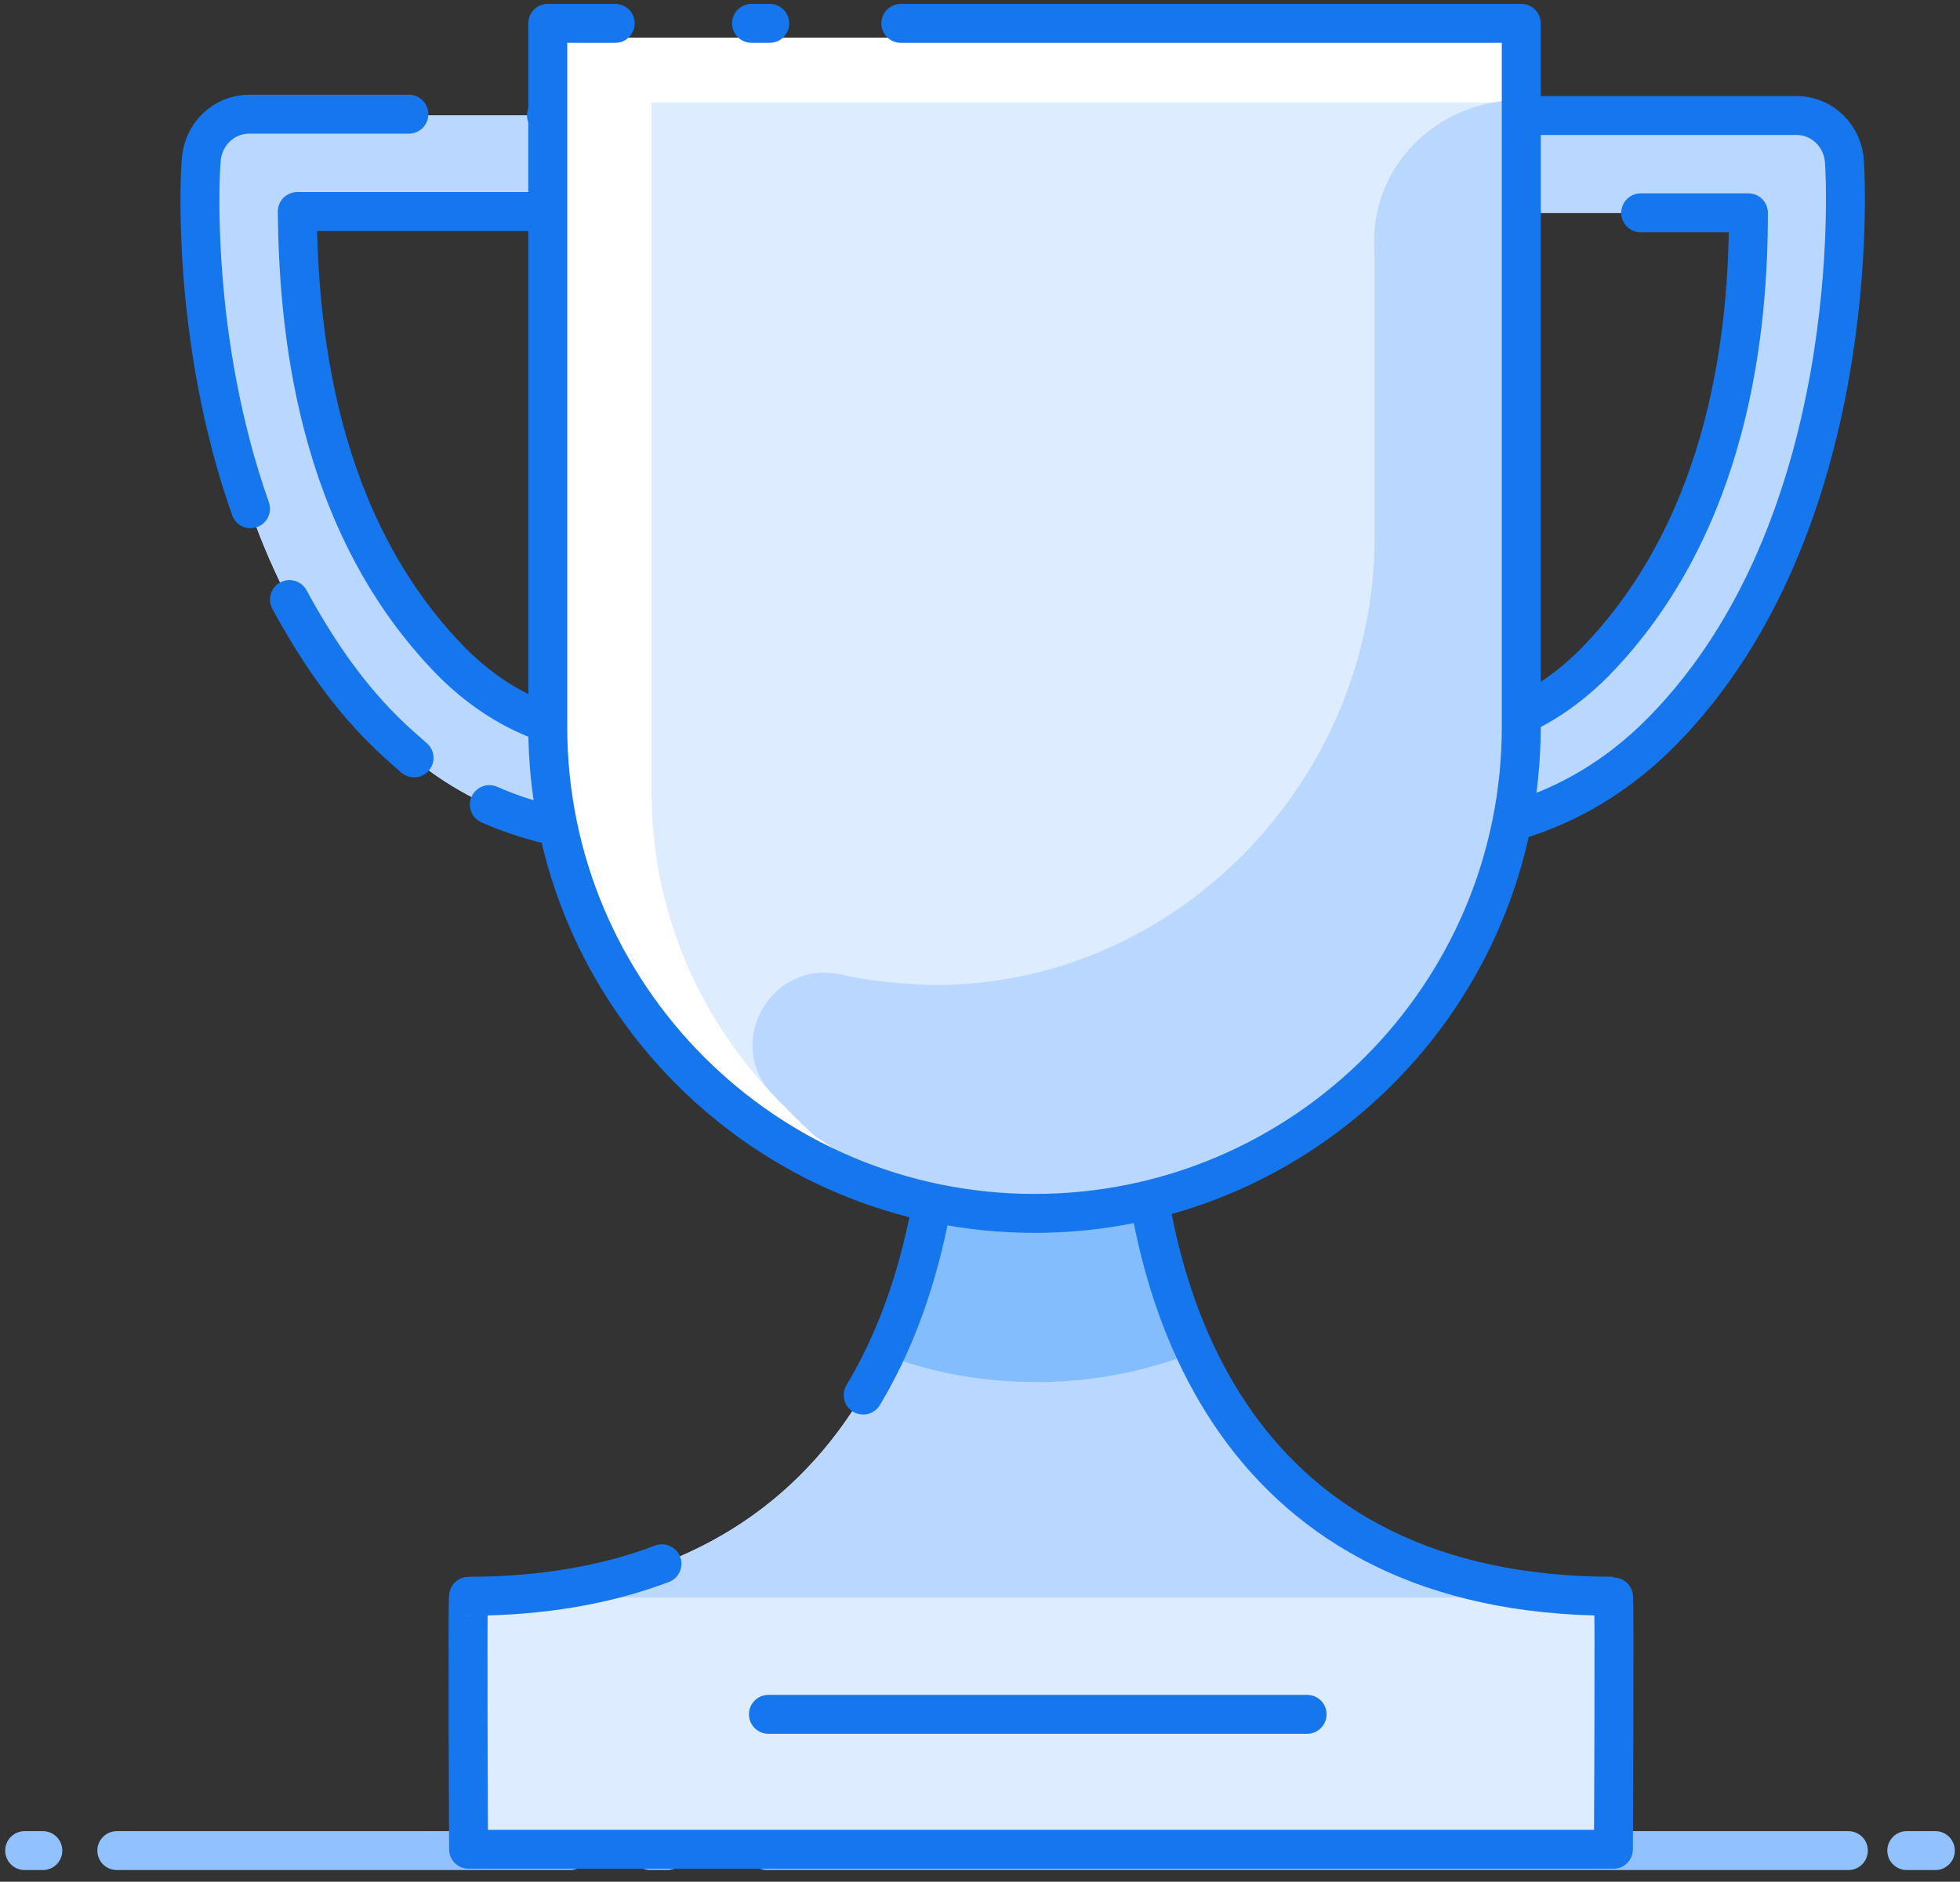
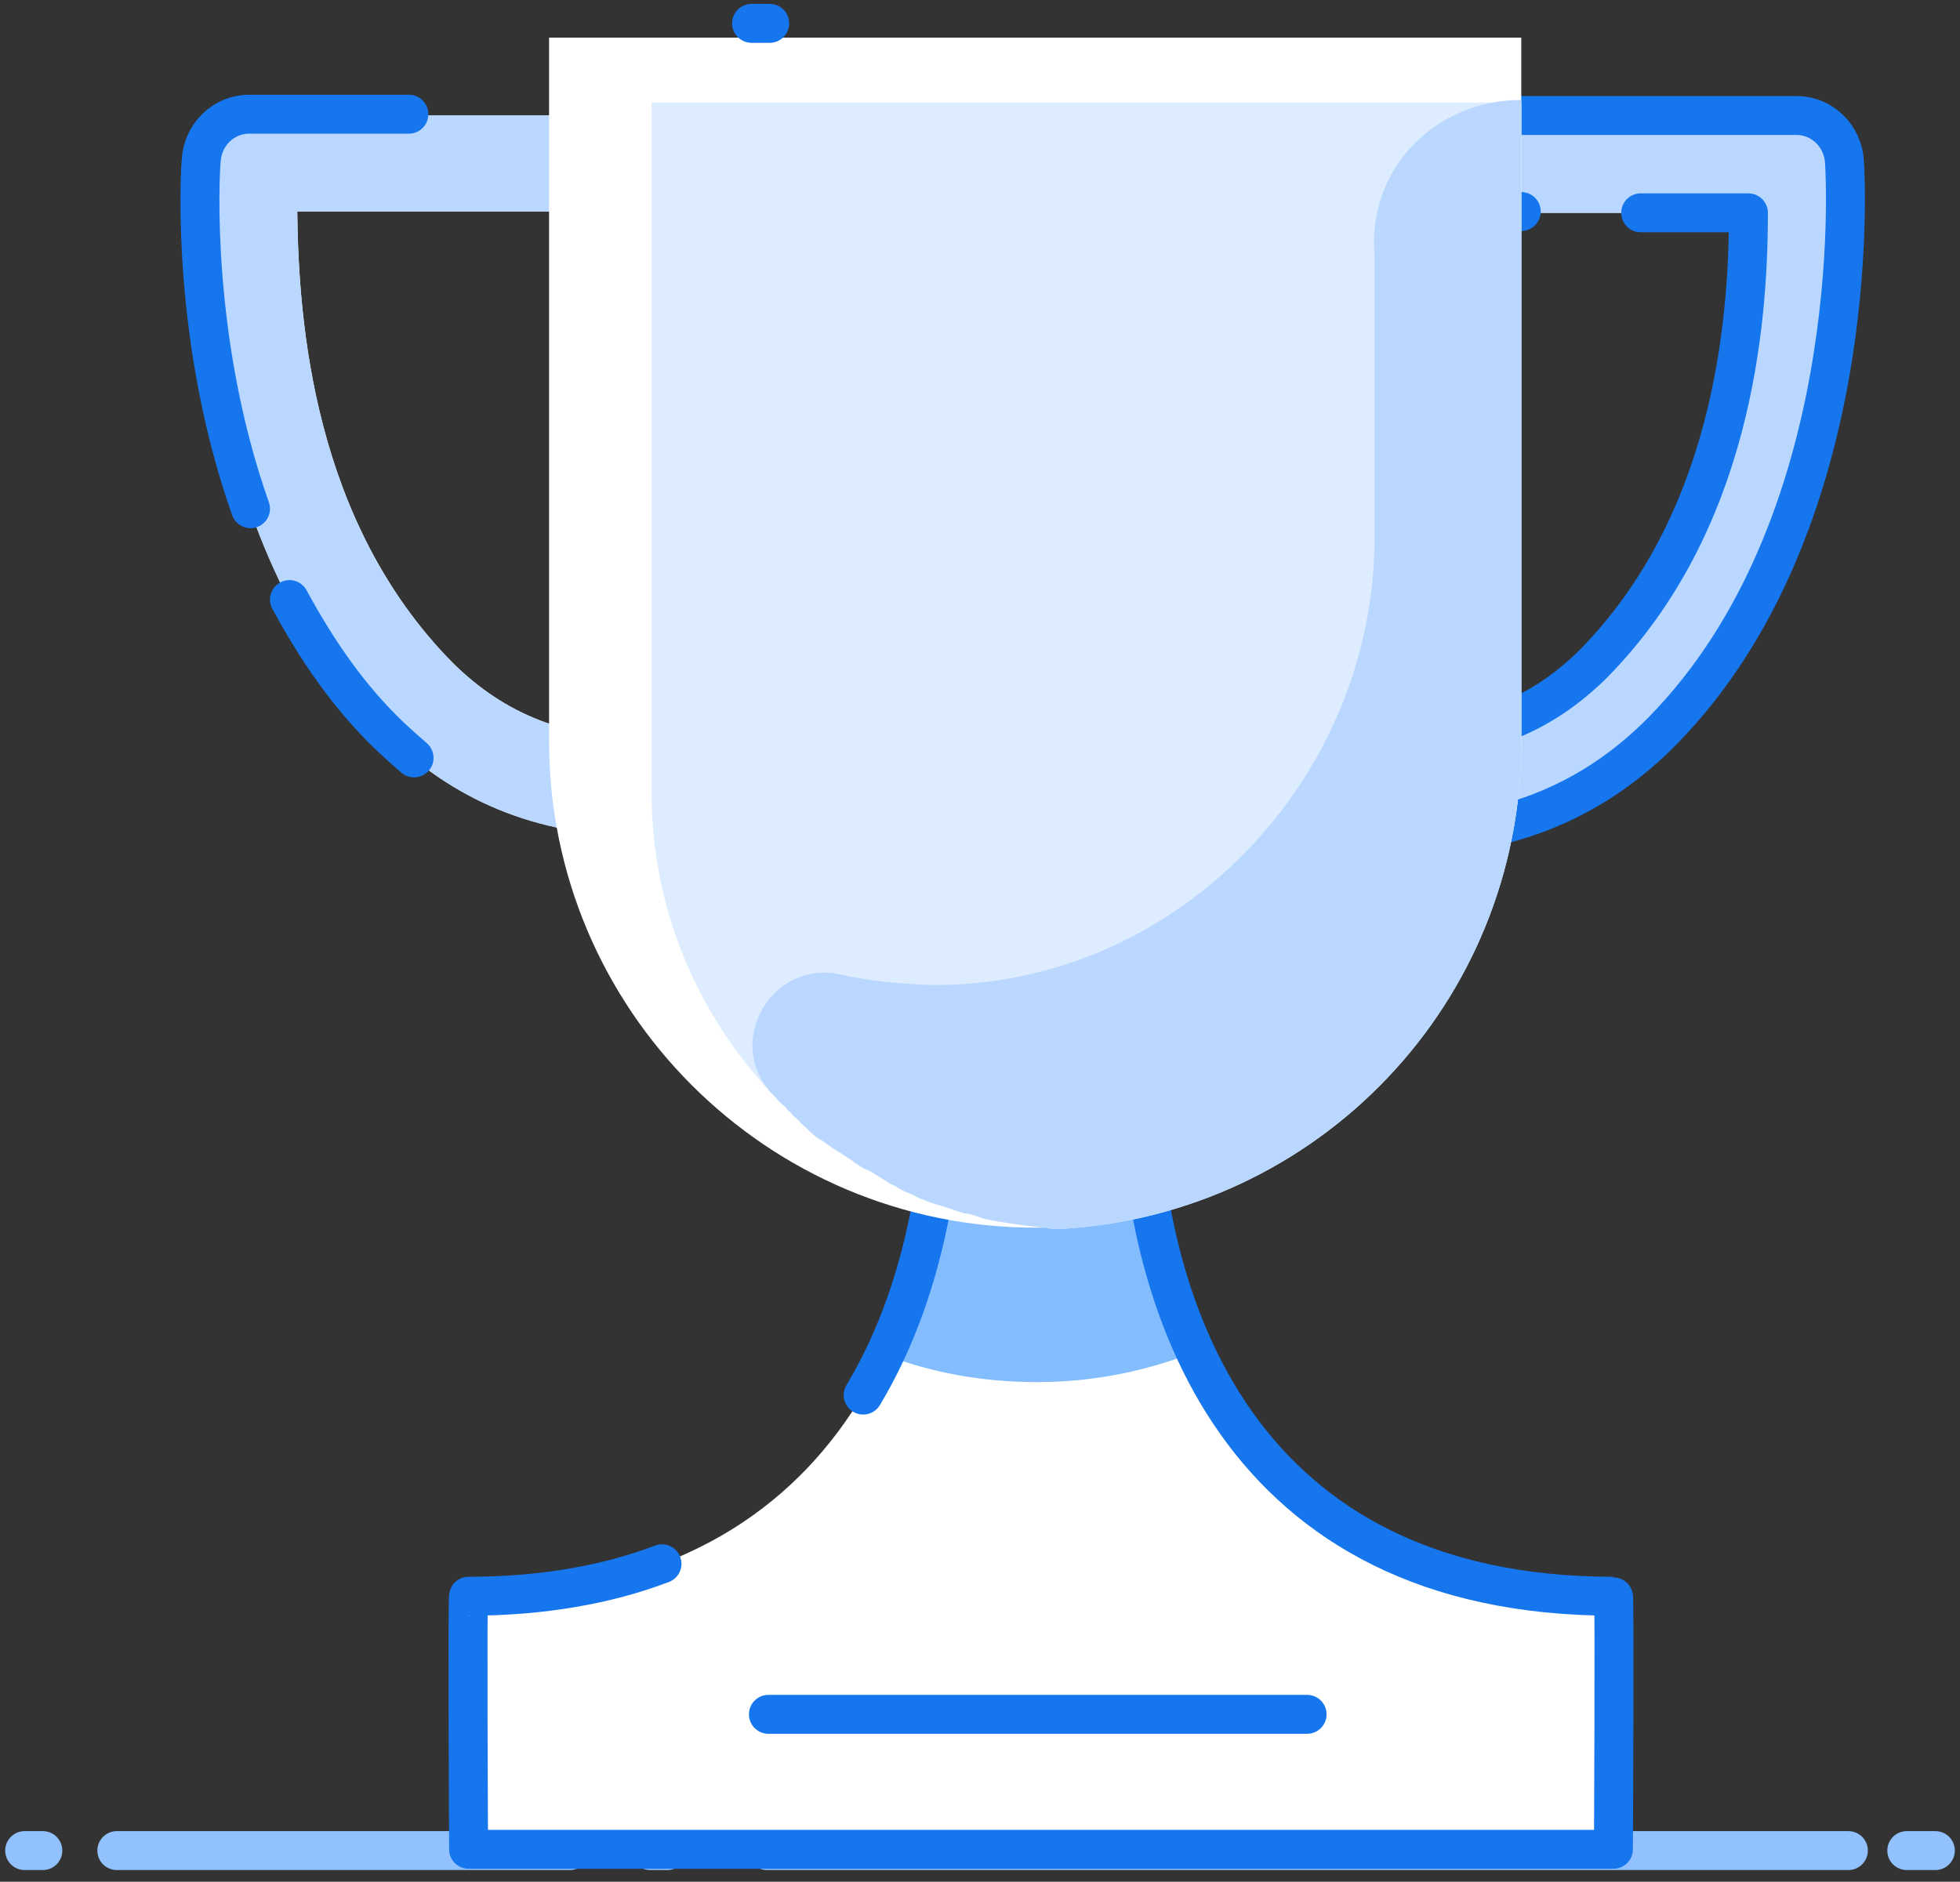
<svg xmlns="http://www.w3.org/2000/svg" width="151px" height="145px" viewBox="0 0 151 145" version="1.1">
  <rect x="0" y="0" width="151" height="145" fill="#333333" stroke="none" />
  <title>Cup</title>
  <desc>Created with Sketch.</desc>
  <defs />
  <g id="Page-1" stroke="none" stroke-width="1" fill="none" fill-rule="evenodd">
    <g id="Cup" transform="translate(1, 1)">
      <g id="Group" transform="translate(0, 141)" stroke="#91C2FF" stroke-linecap="round" stroke-linejoin="round" stroke-width="3">
        <path d="M2.3,0.6 L0.9,0.6" id="Shape" />
        <path d="M42.9,0.6 L8,0.6" id="Shape" />
        <path d="M50.4,0.6 L49.1,0.6" id="Shape" />
        <path d="M141.4,0.6 L58.1,0.6" id="Shape" />
        <path d="M148.1,0.6 L145.9,0.6" id="Shape" />
      </g>
      <path d="M123.2,122 C94.5,122 86.6,100 86.6,81.1 L82.1,78.4 L82,75 L79.1,76.7 L76.2,75 L76.1,78.4 L71.6,81.1 C71.6,100 63.7,122 35,122 C34.9,122 35,141.5 35,141.5 L75,141.5 L83.2,141.5 L123.2,141.5 C123.2,141.5 123.3,122 123.2,122 Z" id="Shape" fill="#FFFFFF" fill-rule="nonzero" />
-       <path d="M123.2,141.5 L35,141.5 C35,141.5 34.9,123.6 35,122.1 C35,122 35,122 35,122 C52.4,122 62.1,113.9 67.1,103.4 C70.4,96.5 71.6,88.6 71.6,81.1 L76.1,78.4 L76.2,75 L79.1,76.7 L82,75 L82.1,78.4 L86.6,81.1 C86.6,88.5 87.8,96.4 91,103.2 C96,113.8 105.7,122 123.2,122 C123.2,122 123.2,122 123.2,122.1 C123.3,123.6 123.2,141.5 123.2,141.5 Z" id="Shape" fill="#BAD8FF" fill-rule="nonzero" />
-       <path d="M123.2,141.5 L35,141.5 C35,141.5 34.9,123.6 35,122.1 L123.2,122.1 C123.3,123.6 123.2,141.5 123.2,141.5 Z" id="Shape" fill="#DDECFE" fill-rule="nonzero" />
      <path d="M91,103.2 C87.2,104.7 83.1,105.5 78.9,105.5 C74.8,105.5 70.8,104.8 67.2,103.4 C70.5,96.5 71.7,88.6 71.7,81.1 L76.2,78.4 L76.3,75 L79.2,76.7 L82.1,75 L82.2,78.4 L86.7,81.1 C86.6,88.5 87.8,96.4 91,103.2 Z" id="Shape" fill="#84BDFE" fill-rule="nonzero" />
      <path d="M48.1,63.4 C40.4,63.4 33.8,60.7 28.5,55.3 C12.9,39.5 14.4,12.9 14.5,11.5 C14.6,9.5 16.2,7.9 18.2,7.9 L46.3,7.9 C48.4,7.9 50,9.6 50,11.6 C50,13.7 48.3,15.3 46.3,15.3 L21.9,15.3 C22,24 23.2,39.2 33.8,50 C37.9,54.1 42.8,56 48.9,55.8 C51,55.7 52.7,57.4 52.8,59.4 C52.9,61.5 51.2,63.2 49.2,63.3 C48.8,63.4 48.4,63.4 48.1,63.4 Z" id="Shape" fill="#FFFFFF" fill-rule="nonzero" />
      <path d="M107.5,63.4 C107.1,63.4 106.8,63.4 106.4,63.4 C104.3,63.3 102.7,61.6 102.8,59.5 C102.9,57.4 104.6,55.8 106.7,55.9 C112.8,56.1 117.7,54.2 121.8,50.1 C132.4,39.3 133.7,24.1 133.7,15.4 L109.3,15.4 C107.2,15.4 105.6,13.7 105.6,11.7 C105.6,9.6 107.3,8 109.3,8 L137.4,8 C139.4,8 141,9.6 141.1,11.6 C141.2,13 142.6,39.6 127.1,55.4 C121.8,60.6 115.2,63.4 107.5,63.4 Z" id="Shape" fill="#FFFFFF" fill-rule="nonzero" />
      <path d="M48.1,63.4 C40.4,63.4 33.8,60.7 28.5,55.3 C12.9,39.5 14.4,12.9 14.5,11.5 C14.6,9.5 16.2,7.9 18.2,7.9 L46.3,7.9 C48.4,7.9 50,9.6 50,11.6 C50,13.7 48.3,15.3 46.3,15.3 L21.9,15.3 C22,24 23.2,39.2 33.8,50 C37.9,54.1 42.8,56 48.9,55.8 C51,55.7 52.7,57.4 52.8,59.4 C52.9,61.5 51.2,63.2 49.2,63.3 C48.8,63.4 48.4,63.4 48.1,63.4 Z" id="Shape" fill="#BAD8FF" fill-rule="nonzero" />
      <path d="M107.5,63.4 C107.1,63.4 106.8,63.4 106.4,63.4 C104.3,63.3 102.7,61.6 102.8,59.5 C102.9,57.4 104.6,55.8 106.7,55.9 C112.8,56.1 117.7,54.2 121.8,50.1 C132.4,39.3 133.7,24.1 133.7,15.4 L109.3,15.4 C107.2,15.4 105.6,13.7 105.6,11.7 C105.6,9.6 107.3,8 109.3,8 L137.4,8 C139.4,8 141,9.6 141.1,11.6 C141.2,13 142.6,39.6 127.1,55.4 C121.8,60.6 115.2,63.4 107.5,63.4 Z" id="Shape" fill="#BAD8FF" fill-rule="nonzero" />
      <path d="M18.3,38.2 C13.7,25.2 14.4,12.4 14.5,11.4 C14.6,9.4 16.2,7.8 18.2,7.8 L30.5,7.8" id="Shape" stroke="#1676EE" stroke-width="3" stroke-linecap="round" stroke-linejoin="round" />
      <path d="M30.9,57.4 C30.1,56.7 29.3,56 28.5,55.2 C25.5,52.2 23.2,48.7 21.3,45.2" id="Shape" stroke="#1676EE" stroke-width="3" stroke-linecap="round" stroke-linejoin="round" />
-       <path d="M41.1,7.9 L46.3,7.9 C48.4,7.9 50,9.6 50,11.6 C50,13.7 48.3,15.3 46.3,15.3 L21.9,15.3 C22,24 23.2,39.2 33.8,50 C37.9,54.1 42.8,56 48.9,55.8 C51,55.7 52.7,57.4 52.8,59.4 C52.9,61.5 51.2,63.2 49.2,63.3 C48.8,63.3 48.5,63.3 48.1,63.3 C43.9,63.3 40.1,62.5 36.7,61" id="Shape" stroke="#1676EE" stroke-width="3" stroke-linecap="round" stroke-linejoin="round" />
      <path d="M116.2,15.3 L109.3,15.3 C107.2,15.3 105.6,13.6 105.6,11.6 C105.6,9.5 107.3,7.9 109.3,7.9 L137.4,7.9 C139.4,7.9 141,9.5 141.1,11.5 C141.2,12.9 142.6,39.5 127.1,55.3 C121.8,60.7 115.2,63.4 107.5,63.4 C107.1,63.4 106.8,63.4 106.4,63.4 C104.3,63.3 102.7,61.6 102.8,59.5 C102.9,57.4 104.6,55.8 106.7,55.9 C112.8,56.1 117.7,54.2 121.8,50.1 C132.4,39.3 133.7,24.1 133.7,15.4 L125.4,15.4" id="Shape" stroke="#1676EE" stroke-width="3" stroke-linecap="round" stroke-linejoin="round" />
      <path d="M50,119.5 C45.8,121.1 40.8,122 35.1,122 C35,122 35.1,141.5 35.1,141.5 L75.1,141.5 L83.3,141.5 L123.3,141.5 C123.3,141.5 123.4,122 123.3,122 C94.6,122 86.7,100 86.7,81.1 L82.2,78.4 L82.1,75 L79.2,76.7 L76.3,75 L76.2,78.4 L71.7,81.1 C71.7,89.7 70,99 65.5,106.5" id="Shape" stroke="#1676EE" stroke-width="3" stroke-linecap="round" stroke-linejoin="round" />
      <path d="M58.2,131.1 L99.7,131.1" id="Shape" stroke="#1676EE" stroke-width="3" stroke-linecap="round" stroke-linejoin="round" />
      <path d="M116.2,1.9 L116.2,56.1 C116.2,76.2 100.5,92.5 80.7,93.6 C80.7,93.6 80.7,93.6 80.7,93.6 C80.1,93.6 79.4,93.6 78.8,93.6 C58.1,93.6 41.3,76.8 41.3,56.1 L41.3,1.9 L116.2,1.9 Z" id="Shape" />
      <path d="M116.2,1.9 L116.2,56.1 C116.2,76.2 100.5,92.5 80.7,93.6 C80.7,93.6 80.7,93.6 80.7,93.6 C80.1,93.6 79.4,93.6 78.8,93.6 C58.1,93.6 41.3,76.8 41.3,56.1 L41.3,1.9 L116.2,1.9 Z" id="Shape" fill="#FFFFFF" fill-rule="nonzero" />
      <path d="M116.2,6.7 L116.2,56.2 C116.2,76.3 100.5,92.6 80.7,93.7 C80.3,93.7 79.9,93.7 79.6,93.6 C78.3,93.5 77,93.3 75.8,93.1 C75.2,93 74.7,92.9 74.2,92.7 C73.9,92.6 73.6,92.5 73.3,92.5 C73,92.4 72.7,92.3 72.4,92.2 C72.1,92.1 71.8,92 71.5,91.9 C71.4,91.9 71.3,91.8 71.1,91.8 C70.8,91.7 70.5,91.6 70.3,91.5 C70,91.4 69.7,91.3 69.4,91.1 C68.9,90.9 68.4,90.7 68,90.4 C67.7,90.3 67.4,90.1 67.1,89.9 C66.9,89.8 66.8,89.7 66.6,89.6 C66.3,89.4 66,89.2 65.7,89.1 C65.3,88.9 65,88.7 64.6,88.4 C64.3,88.2 64,88 63.7,87.8 C63.5,87.7 63.4,87.6 63.2,87.5 C62.9,87.3 62.5,87 62.2,86.8 C62.1,86.8 62.1,86.7 62,86.7 C61.6,86.4 61.3,86.1 61,85.8 C60.9,85.7 60.7,85.6 60.6,85.4 C60.4,85.2 60.1,85 59.9,84.7 C59.7,84.6 59.6,84.4 59.5,84.3 C59.3,84.1 59,83.9 58.8,83.6 C58.7,83.5 58.5,83.3 58.4,83.2 C52.7,77.1 49.2,69 49.2,60.1 L49.2,6.9 L116.2,6.9 L116.2,6.7 Z" id="Shape" fill="#DDECFE" fill-rule="nonzero" />
      <path d="M82.5,93.7 C82.8,93.7 83.1,93.7 83.4,93.7 C83.3,93.7 83.2,93.7 83.1,93.7 C82.9,93.7 82.7,93.7 82.5,93.7 Z" id="Shape" fill="#BAD8FF" fill-rule="nonzero" />
      <path d="M116.2,6.7 L116.2,56.2 C116.2,76.3 100.5,92.6 80.7,93.7 C80.7,93.7 80.7,93.7 80.7,93.7 C80.3,93.7 79.9,93.7 79.6,93.6 C78.3,93.5 77,93.3 75.8,93.1 C75.2,93 74.7,92.9 74.2,92.7 C73.9,92.6 73.6,92.5 73.3,92.5 C73,92.4 72.7,92.3 72.4,92.2 C72.1,92.1 71.8,92 71.5,91.9 C71.4,91.9 71.2,91.8 71.1,91.8 C70.8,91.7 70.5,91.6 70.3,91.5 C70,91.4 69.7,91.3 69.4,91.1 C68.9,90.9 68.4,90.7 68,90.4 C67.7,90.3 67.4,90.1 67.1,89.9 C66.9,89.8 66.8,89.7 66.6,89.6 C66.3,89.4 66,89.2 65.7,89.1 C65.3,88.9 65,88.7 64.6,88.4 C64.3,88.2 64,88 63.7,87.8 C63.5,87.7 63.4,87.6 63.2,87.5 C62.9,87.3 62.5,87 62.2,86.8 C62.1,86.8 62.1,86.7 62,86.7 C61.6,86.4 61.3,86.1 61,85.8 C60.9,85.7 60.7,85.6 60.6,85.4 C60.4,85.2 60.1,85 59.9,84.7 C59.7,84.6 59.6,84.4 59.5,84.3 C59.3,84.1 59,83.9 58.8,83.6 L58.6,83.4 C58.5,83.3 58.5,83.3 58.4,83.2 C54.8,79.2 58.5,72.9 63.8,74.1 C66,74.6 68.3,74.8 70.7,74.9 C89.5,75.1 104.9,59.2 104.9,40.4 L104.9,18.7 C104.3,12 109.6,6.7 116.2,6.7 Z" id="Shape" fill="#BAD8FF" fill-rule="nonzero" />
-       <path d="M68.4,0.8 L116.2,0.8 L116.2,55 C116.2,75.7 99.4,92.5 78.7,92.5 C58,92.5 41.2,75.7 41.2,55 L41.2,0.8 L46.4,0.8" id="Shape" stroke="#1676EE" stroke-width="3" stroke-linecap="round" stroke-linejoin="round" />
      <path d="M56.9,0.8 L58.3,0.8" id="Shape" stroke="#1676EE" stroke-width="3" stroke-linecap="round" stroke-linejoin="round" />
    </g>
  </g>
</svg>